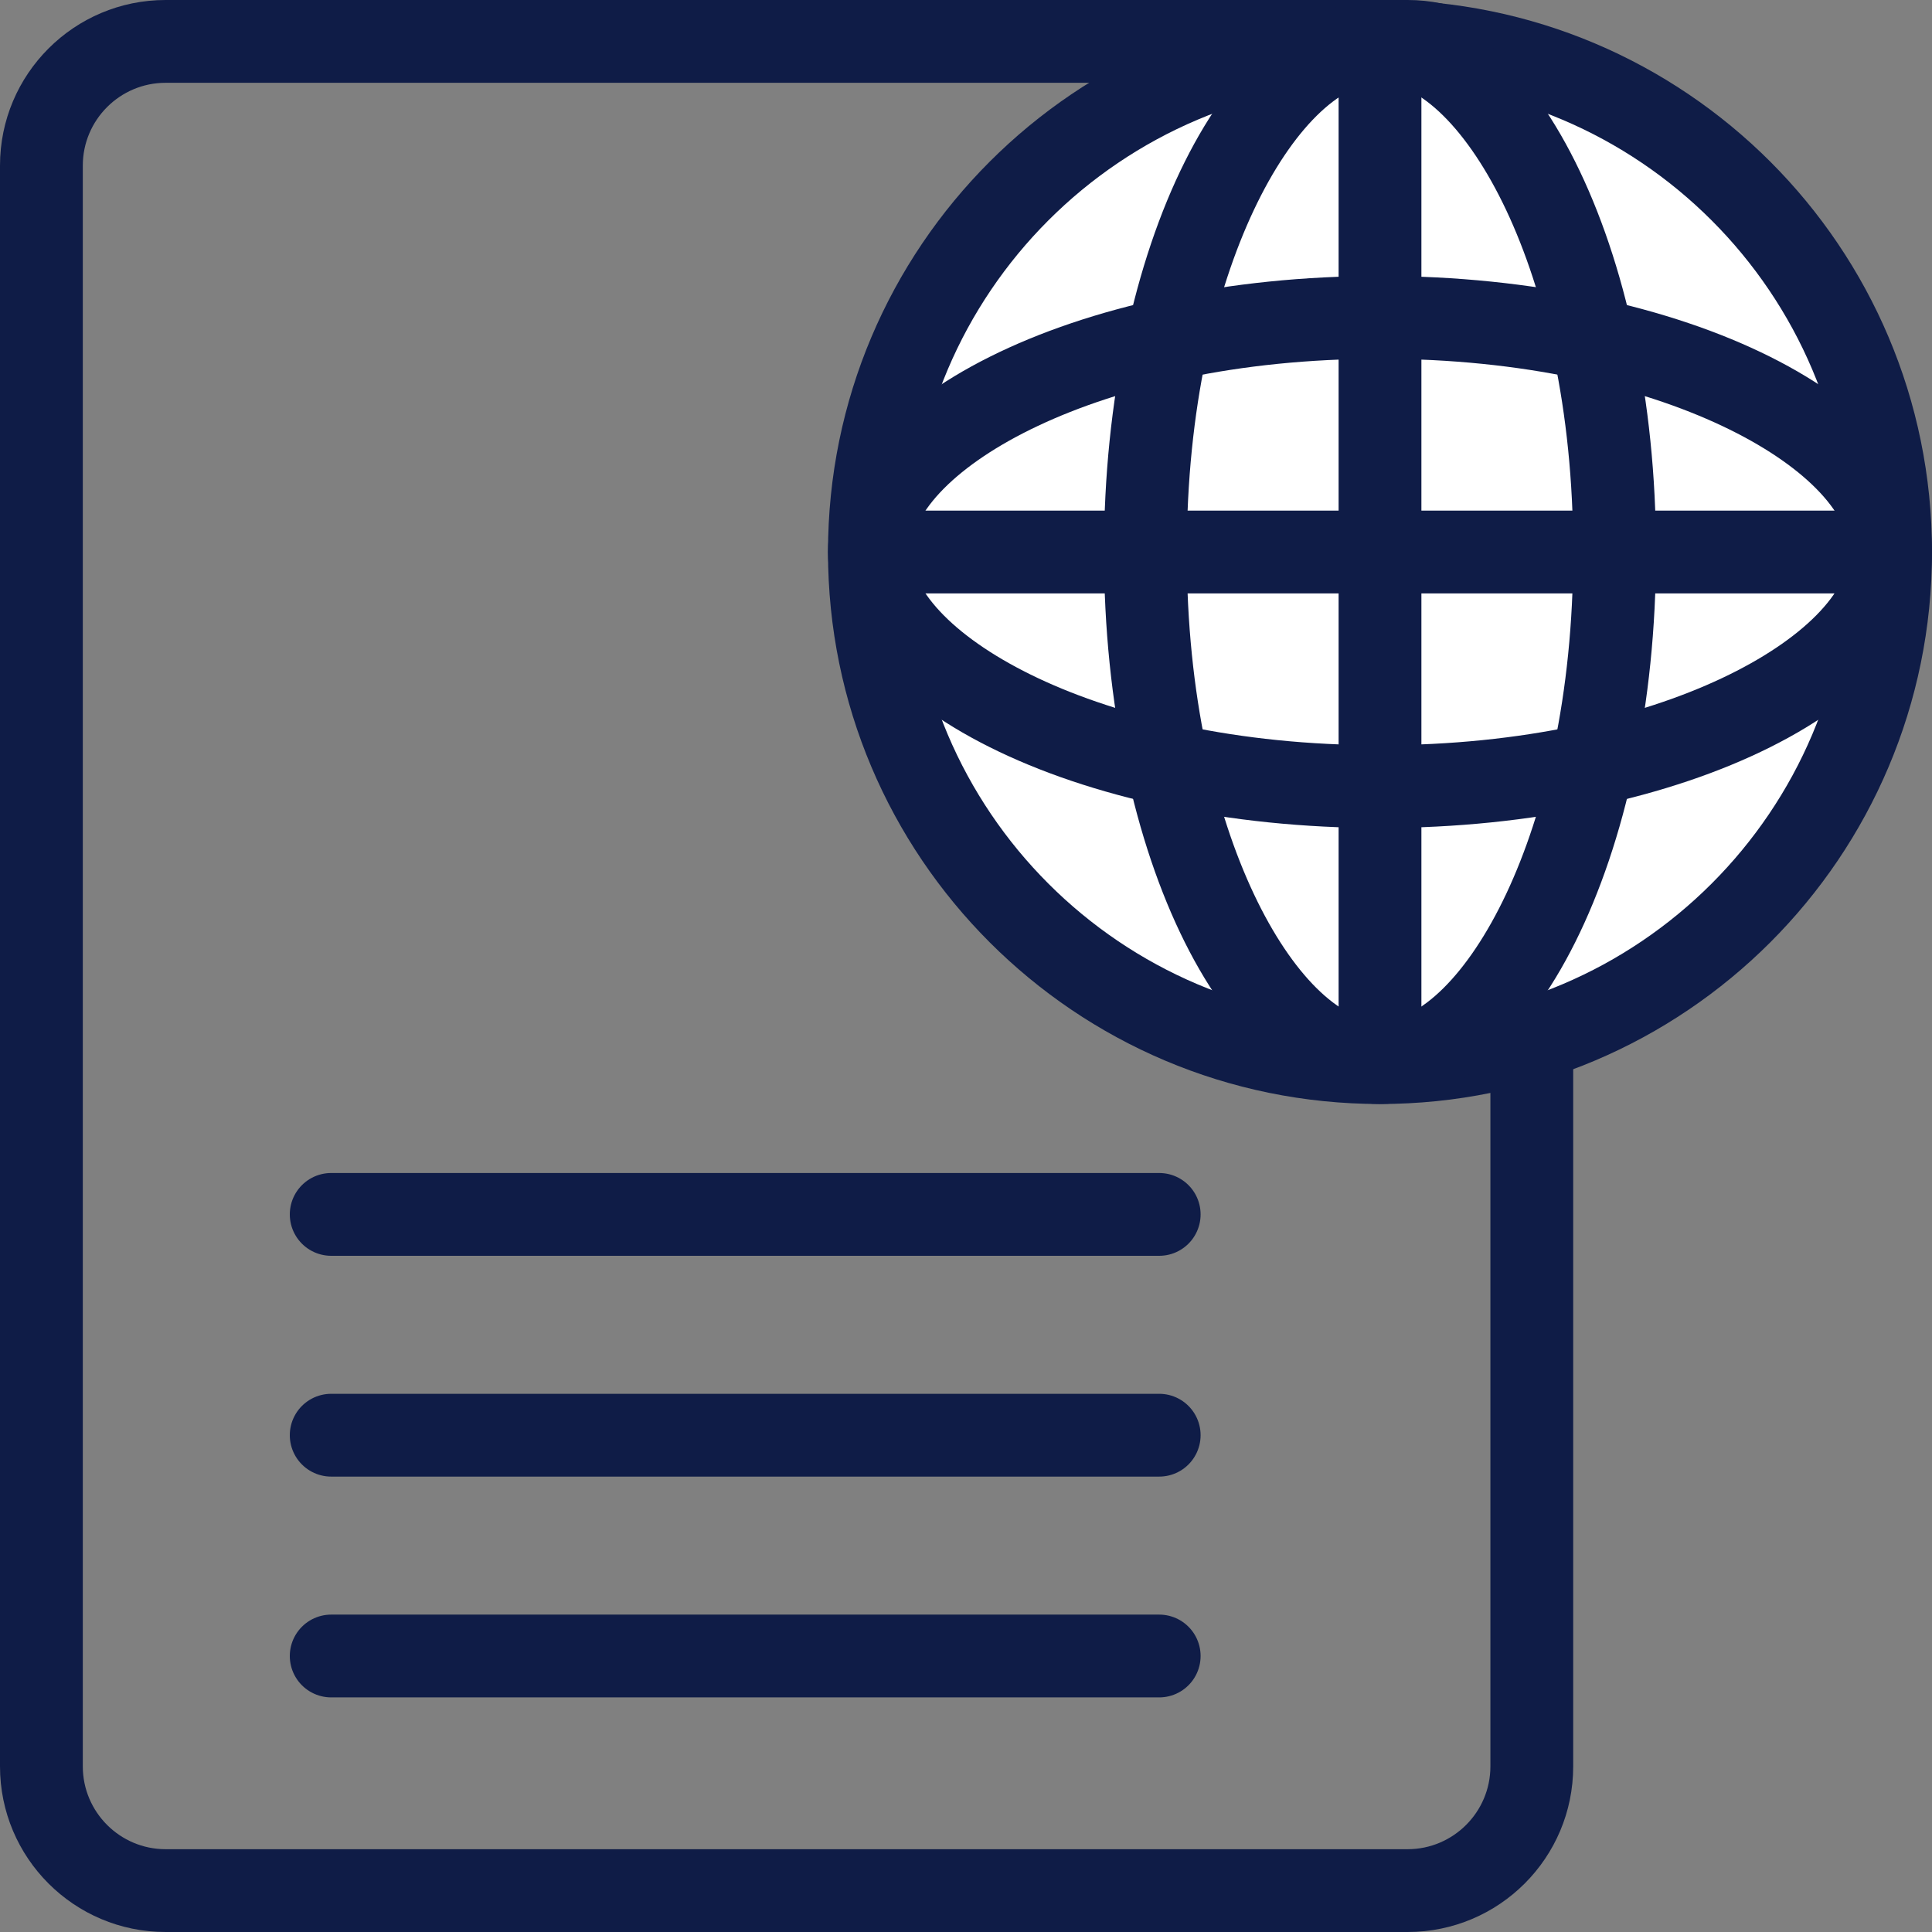
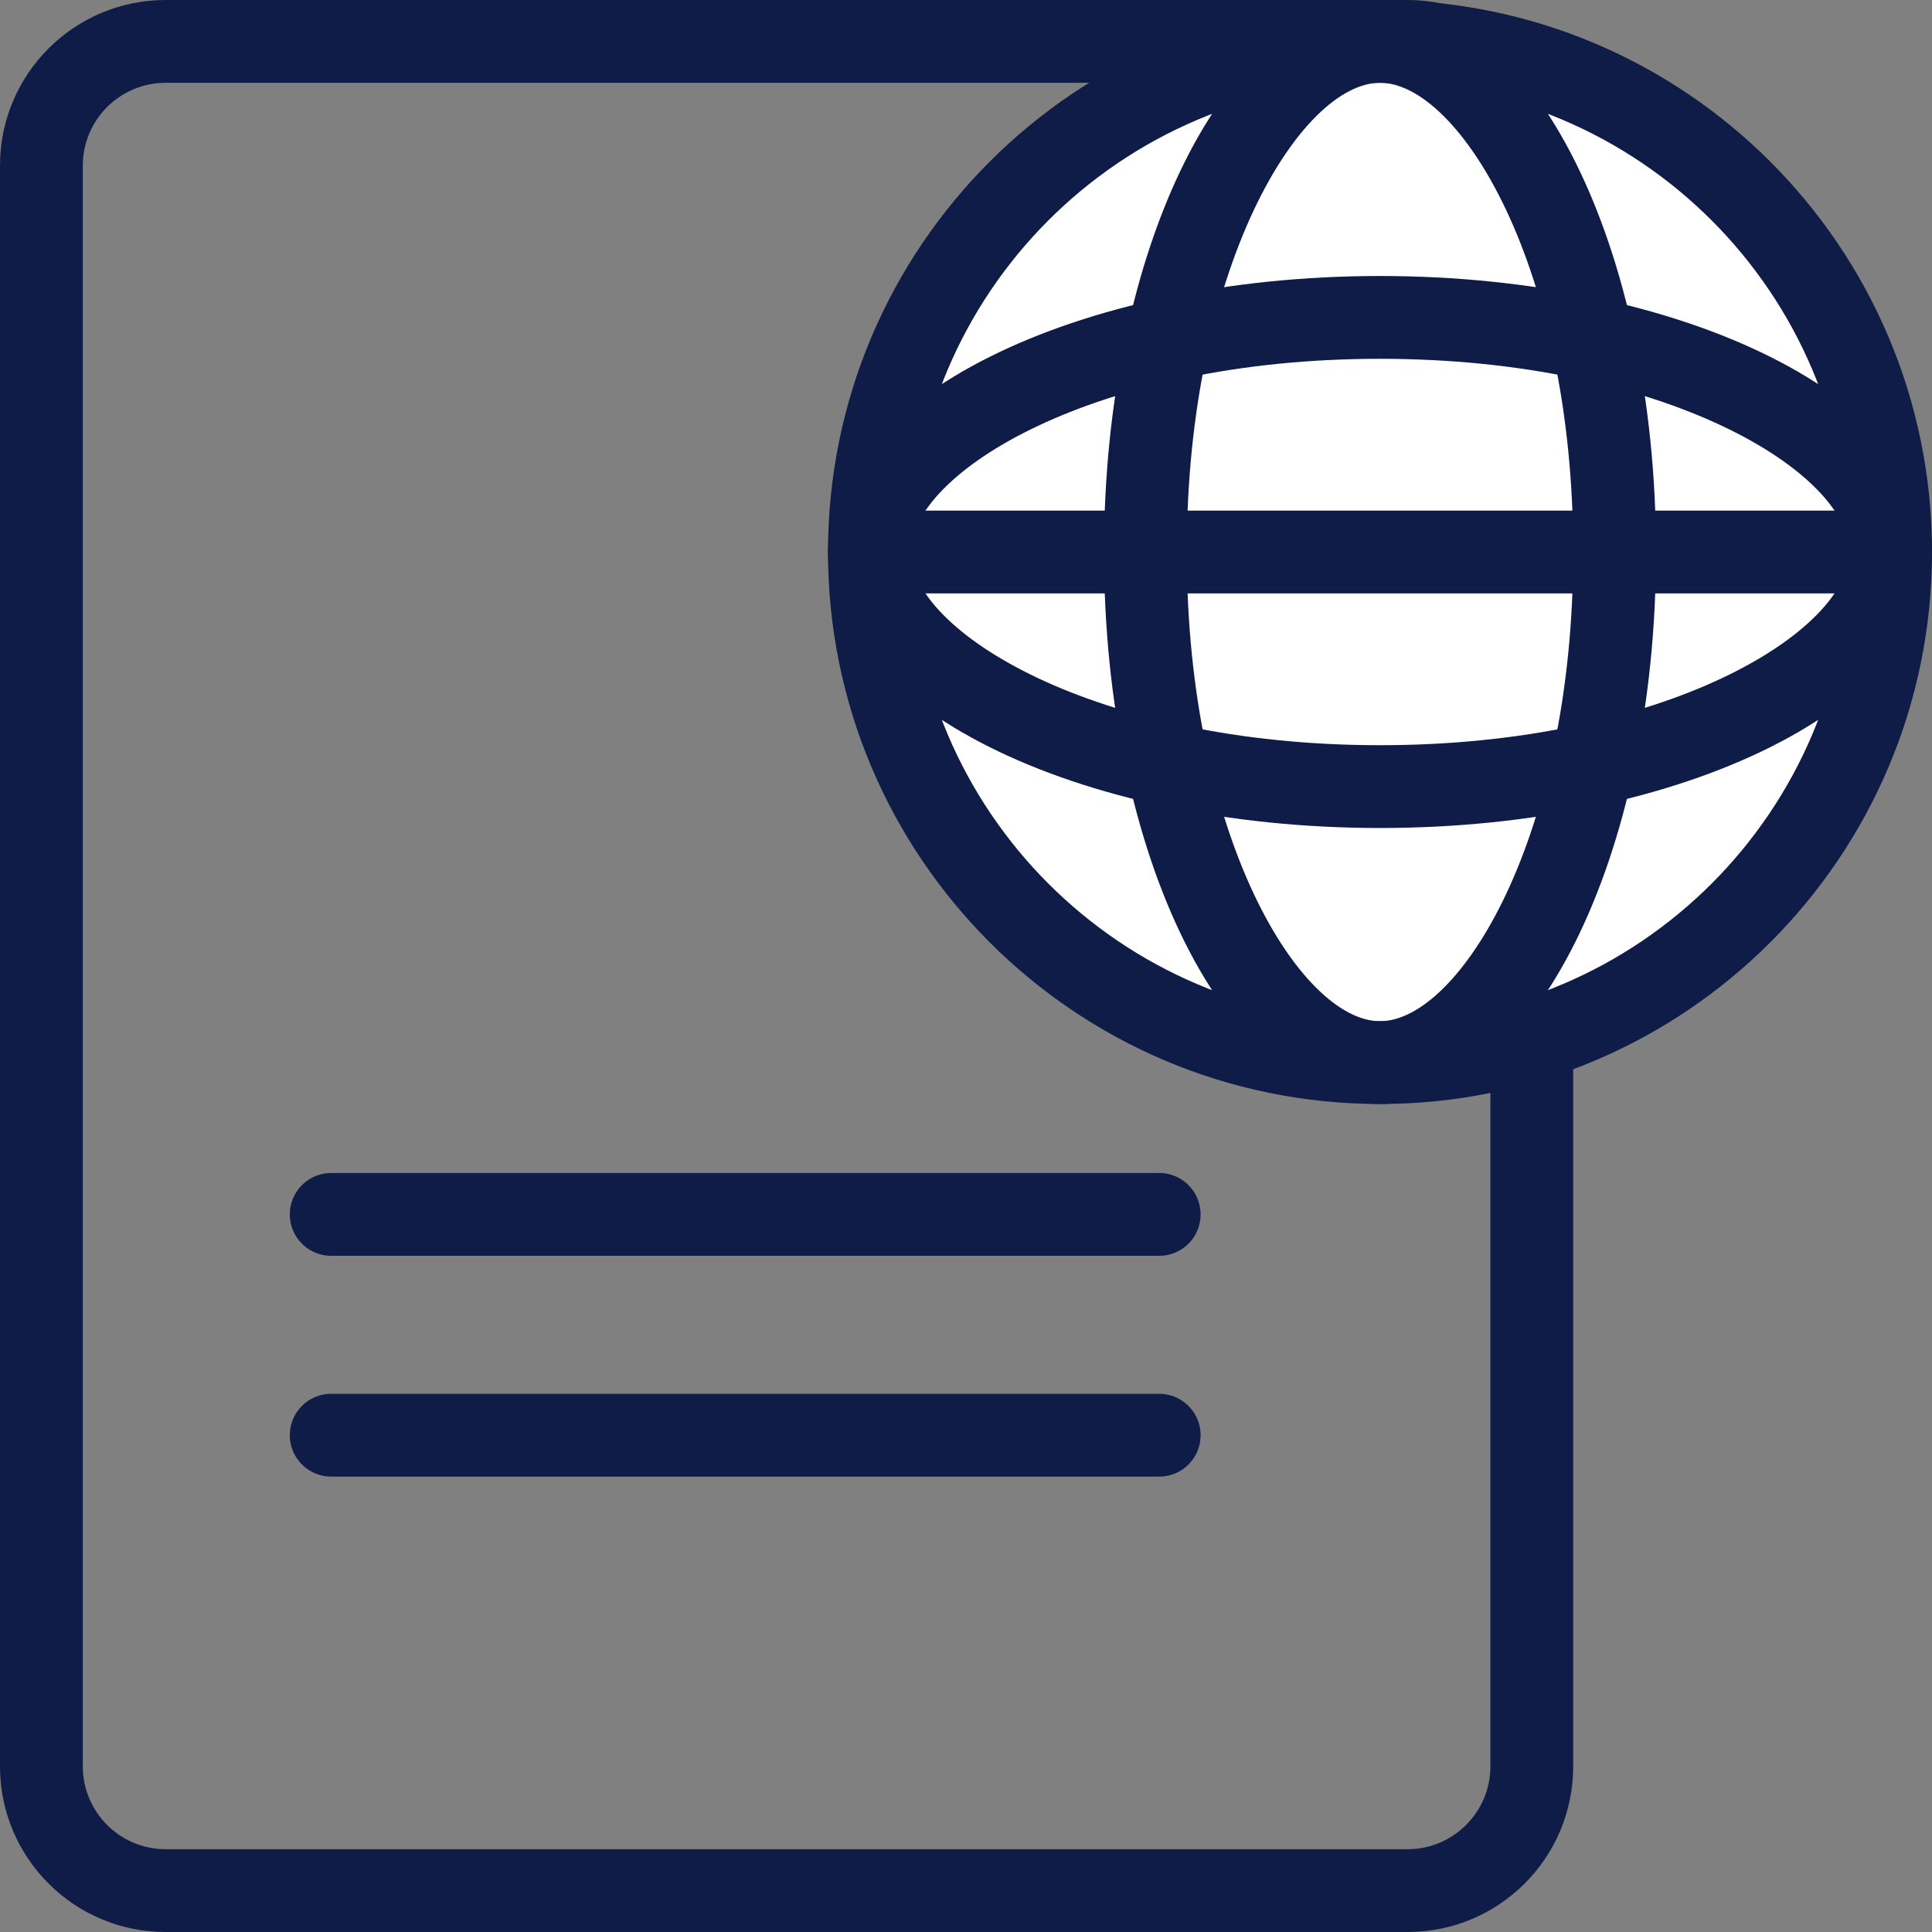
<svg xmlns="http://www.w3.org/2000/svg" width="35px" height="35px" viewBox="0 0 35 35" version="1.1">
  <rect x="0" y="0" width="35" height="35" fill="#808080" stroke="none" />
  <title>Group 21</title>
  <desc>Created with Sketch.</desc>
  <g id="Details-EN" stroke="none" stroke-width="1" fill="none" fill-rule="evenodd">
    <g id="MIIP" transform="translate(-310, -2019)">
      <g id="Group-21" transform="translate(310, 2019)">
        <path d="M25.5,0 L3,0 C1.343,0 0,1.343 0,3 L0,32 C0,33.657 1.343,35 3,35 L25.5,35 C27.157,35 28.5,33.657 28.5,32 L28.5,3 C28.5,1.343 27.157,0 25.5,0 M25.5,1.5 C26.327,1.5 27,2.173 27,3 L27,32 C27,32.827 26.327,33.5 25.5,33.5 L3,33.5 C2.173,33.5 1.5,32.827 1.5,32 L1.5,3 C1.5,2.173 2.173,1.5 3,1.5 L25.5,1.5" id="Fill-1" fill="#0F1C47" />
        <path d="M25,19.25 C19.899,19.25 15.75,15.101 15.75,10 C15.75,4.899 19.899,0.75 25,0.75 C30.101,0.75 34.25,4.899 34.25,10 C34.25,15.101 30.101,19.25 25,19.25" id="Fill-3" fill="#FFFFFF" />
        <path d="M25,0 C19.478,0 15,4.477 15,10 C15,15.523 19.478,20 25,20 C30.522,20 35,15.523 35,10 C35,4.477 30.522,0 25,0 M25,1.5 C29.687,1.5 33.5,5.313 33.5,10 C33.5,14.687 29.687,18.5 25,18.5 C20.313,18.5 16.5,14.687 16.5,10 C16.5,5.313 20.313,1.5 25,1.5" id="Fill-5" fill="#0F1C47" />
        <path d="M25,0 C22.238,0 20,4.477 20,10 C20,15.523 22.238,20 25,20 C27.762,20 30,15.523 30,10 C30,4.477 27.762,0 25,0 M25,1.5 C26.427,1.5 28.5,4.811 28.5,10 C28.5,15.189 26.427,18.5 25,18.5 C23.573,18.5 21.5,15.189 21.5,10 C21.5,4.811 23.573,1.5 25,1.5" id="Fill-7" fill="#0F1C47" />
-         <path d="M25,0.909 L25,19.091" id="Stroke-9" stroke="#0F1C47" stroke-width="1.5" stroke-linecap="round" />
        <path d="M25,5 C19.478,5 15,7.239 15,10 C15,12.761 19.478,15 25,15 C30.522,15 35,12.761 35,10 C35,7.239 30.522,5 25,5 M25,6.5 C30.188,6.5 33.5,8.573 33.5,10 C33.5,11.427 30.188,13.5 25,13.5 C19.812,13.5 16.5,11.427 16.5,10 C16.5,8.573 19.812,6.5 25,6.5" id="Fill-11" fill="#0F1C47" />
        <path d="M34.091,10 L15.909,10" id="Stroke-13" stroke="#0F1C47" stroke-width="1.5" stroke-linecap="round" />
        <path d="M6,22 L21,22" id="Stroke-15" stroke="#0F1C47" stroke-width="1.5" stroke-linecap="round" />
        <path d="M6,26 L21,26" id="Stroke-17" stroke="#0F1C47" stroke-width="1.5" stroke-linecap="round" />
-         <path d="M6,30 L21,30" id="Stroke-19" stroke="#0F1C47" stroke-width="1.5" stroke-linecap="round" />
      </g>
    </g>
  </g>
</svg>